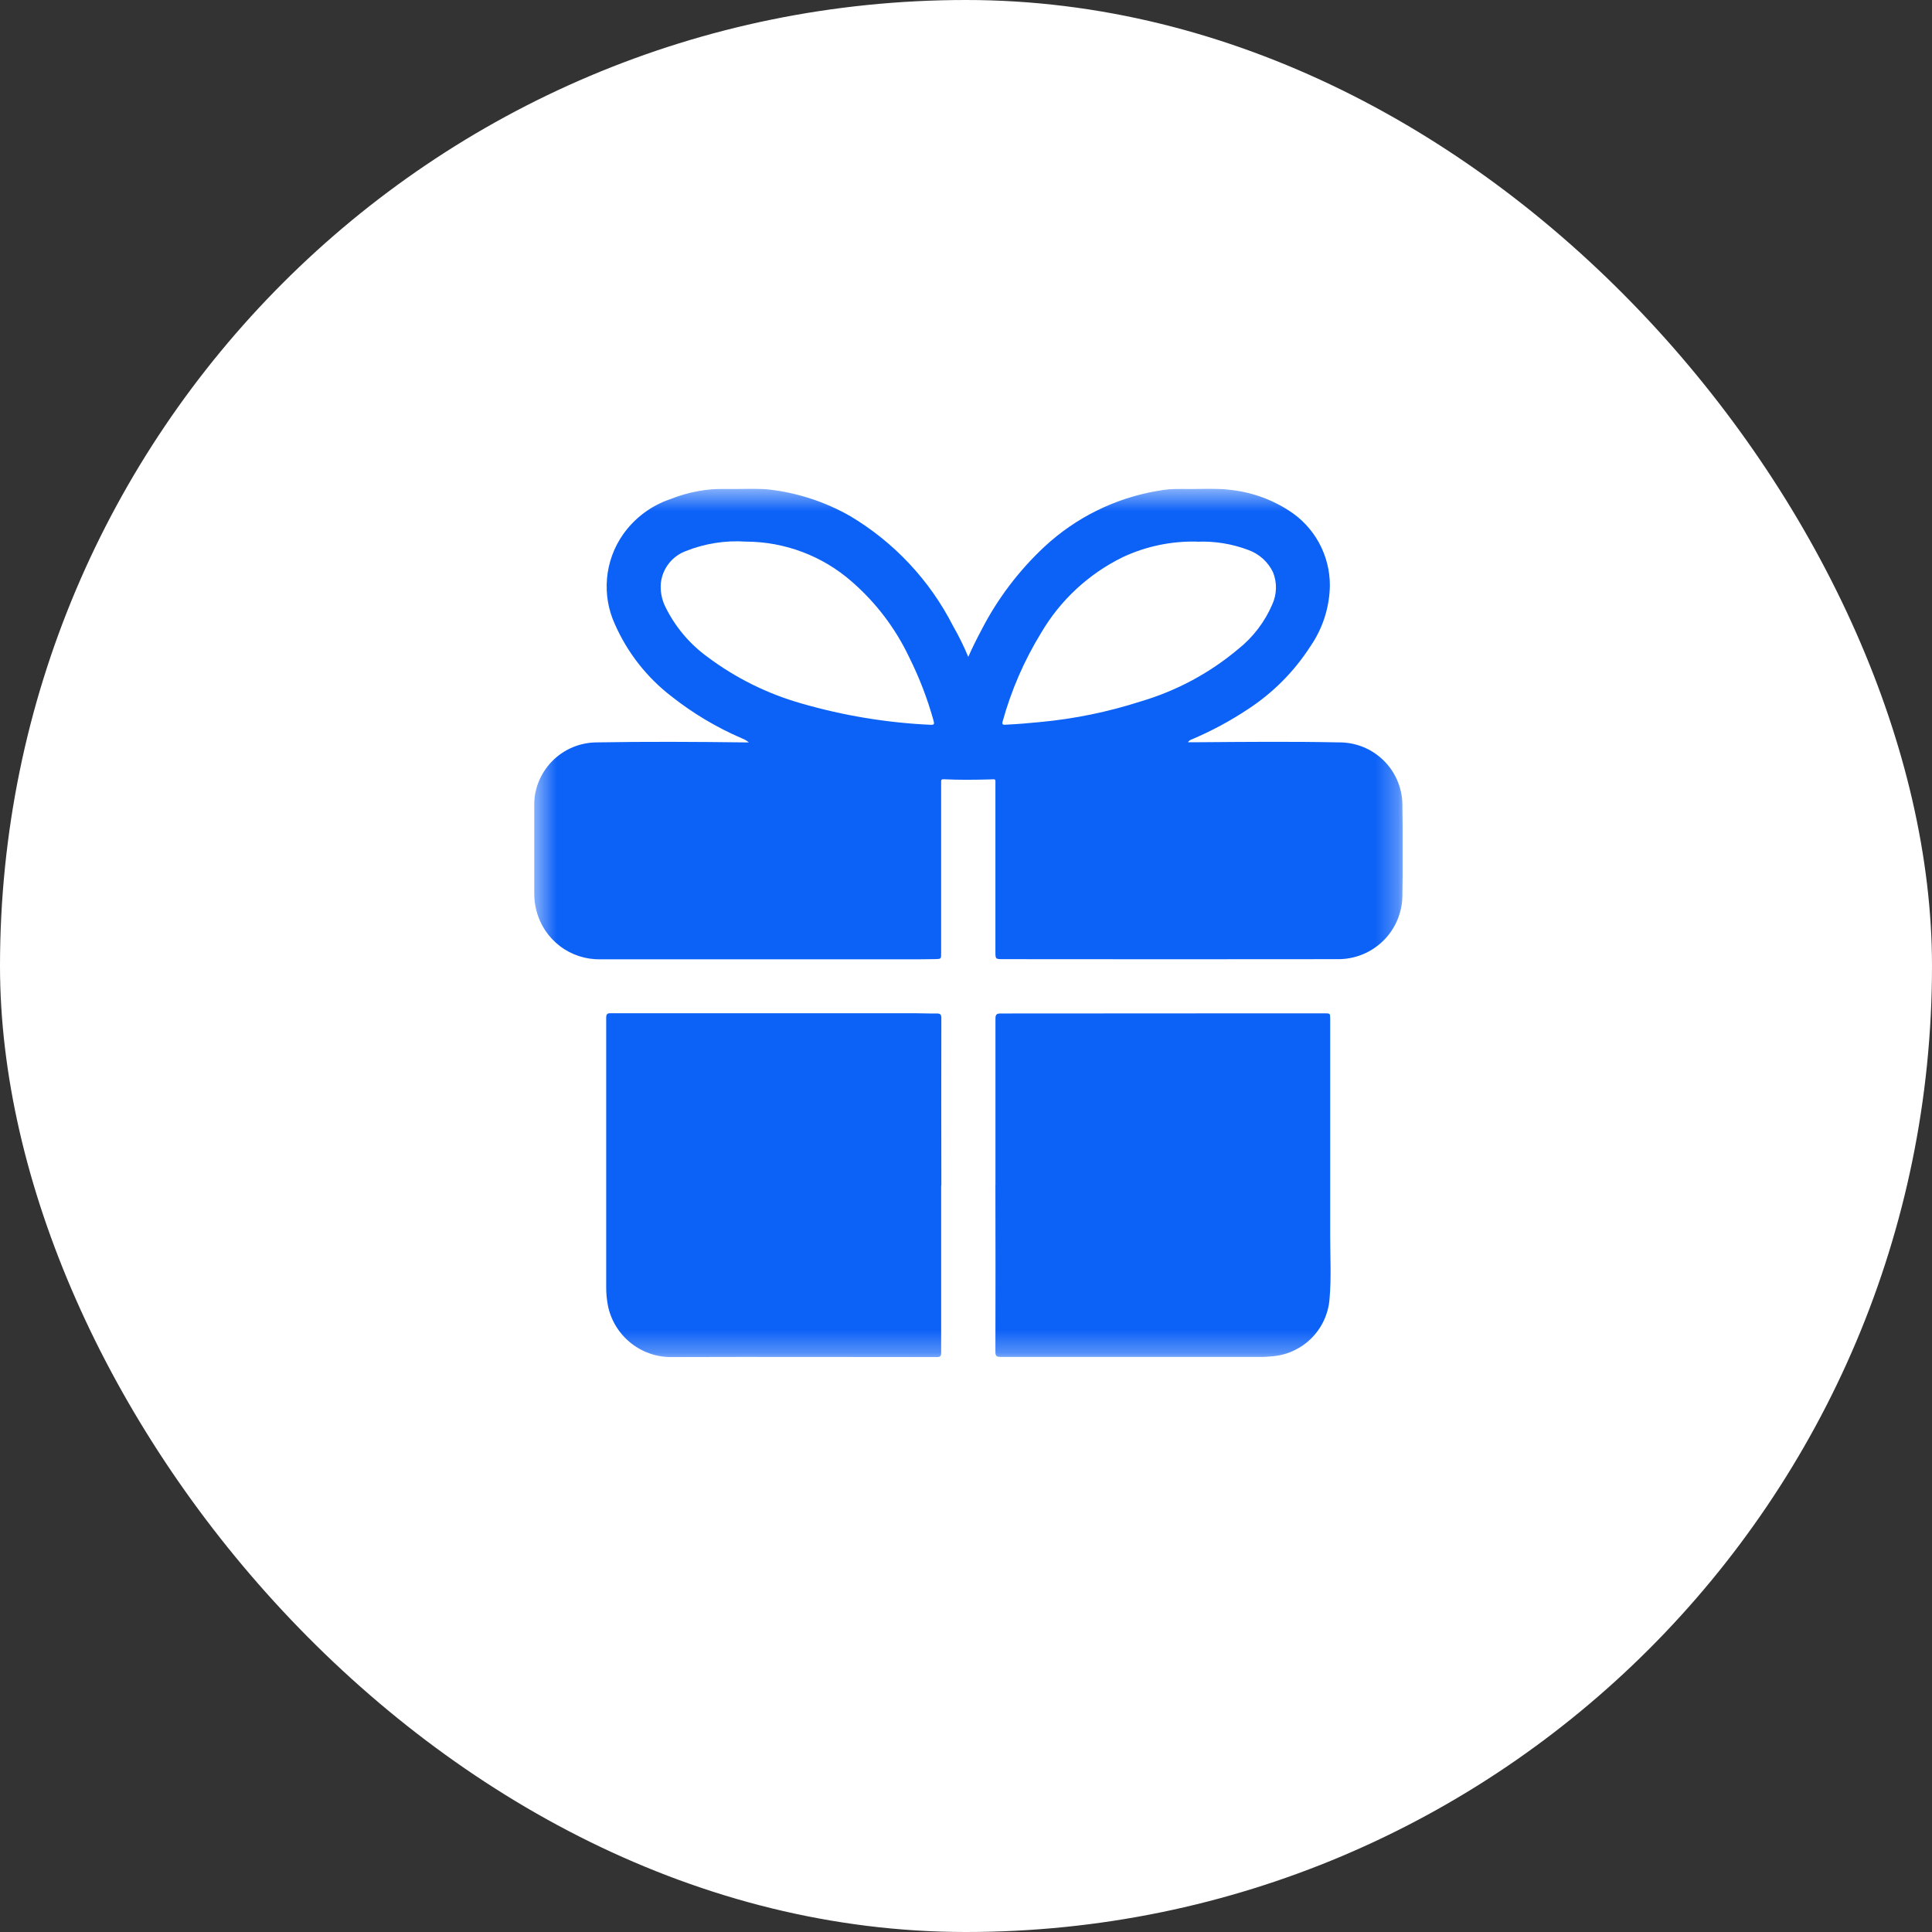
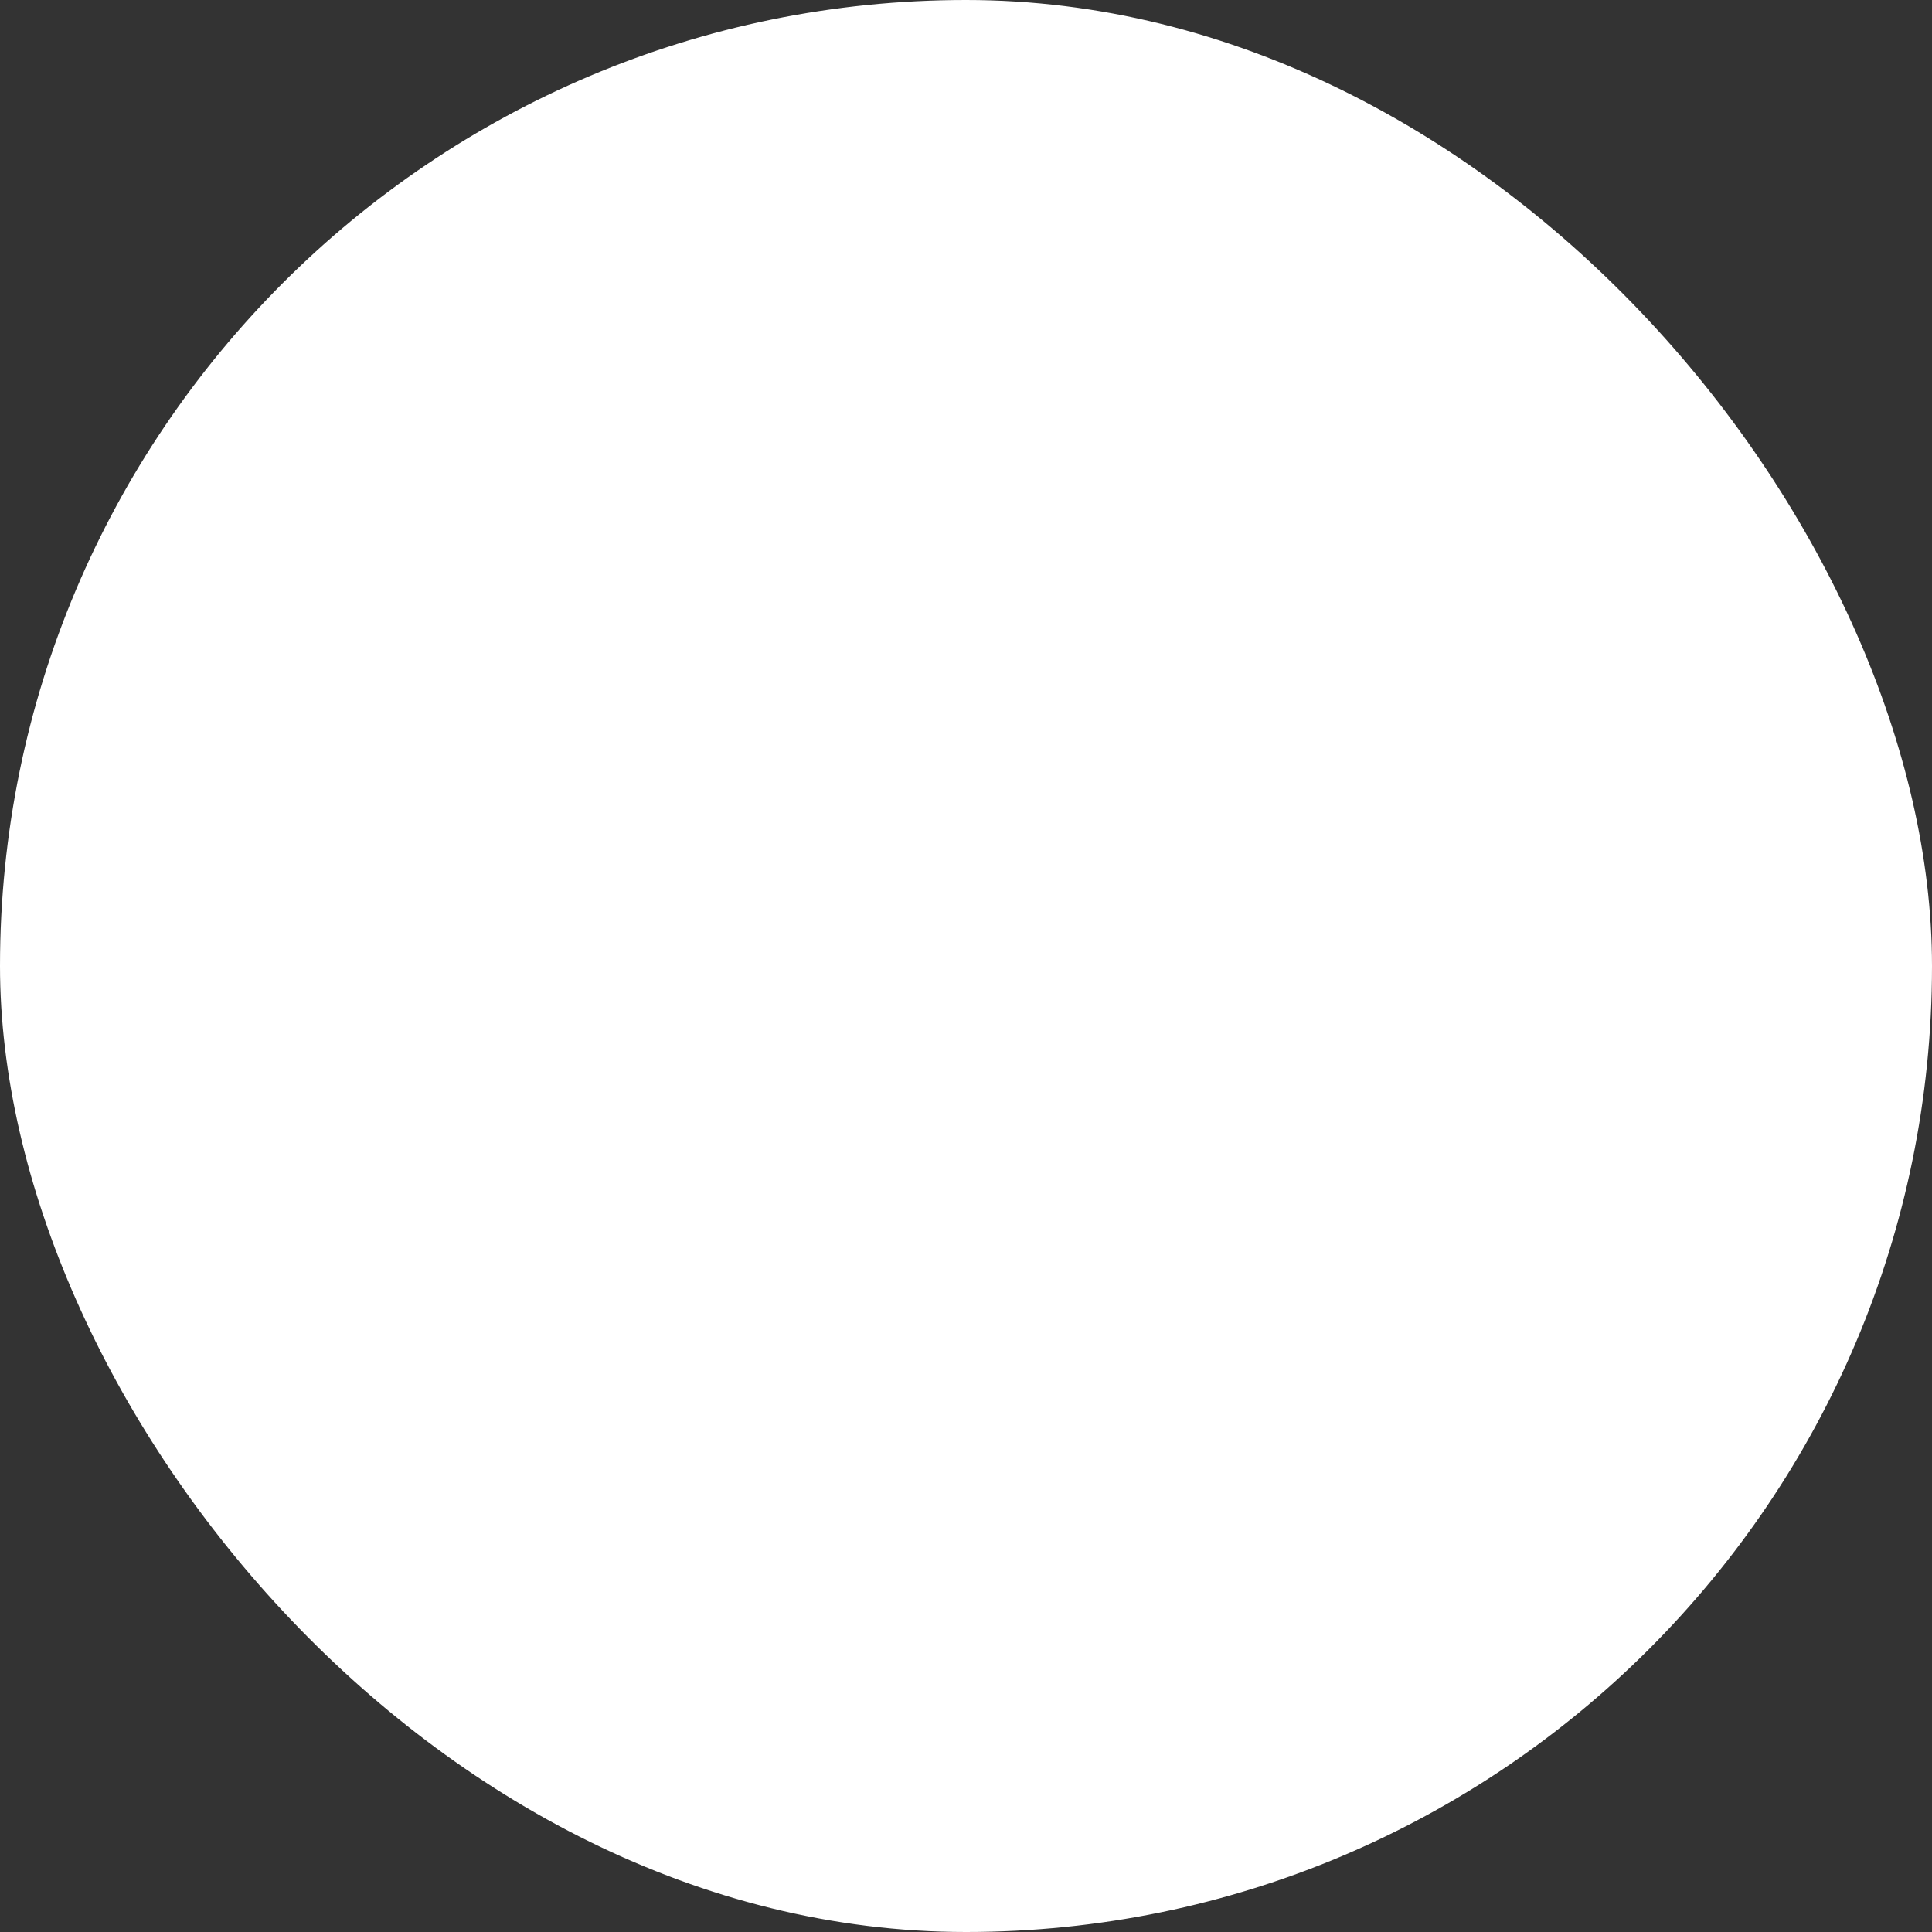
<svg xmlns="http://www.w3.org/2000/svg" width="85" height="85" viewBox="0 0 85 85" fill="none">
  <rect x="0" y="0" width="85" height="85" fill="#333333" stroke="none" />
  <rect width="85" height="85" rx="42.5" fill="white" />
  <g clip-path="url(#clip0_104_166)">
    <mask id="mask0_104_166" style="mask-type:luminance" maskUnits="userSpaceOnUse" x="23" y="21" width="39" height="39">
-       <path d="M61.713 21.5H23.5V59.708H61.713V21.5Z" fill="white" />
-     </mask>
+       </mask>
    <g mask="url(#mask0_104_166)">
-       <path d="M52.267 32.655C52.45 32.655 52.602 32.655 52.754 32.655C54.799 32.64 56.845 32.619 58.89 32.662C59.264 32.657 59.635 32.727 59.98 32.868C60.326 33.01 60.64 33.22 60.903 33.486C61.165 33.752 61.371 34.068 61.508 34.416C61.645 34.764 61.71 35.135 61.7 35.509C61.721 36.789 61.721 38.07 61.7 39.351C61.704 39.727 61.632 40.101 61.489 40.449C61.347 40.797 61.136 41.114 60.869 41.379C60.602 41.644 60.284 41.854 59.935 41.995C59.586 42.135 59.212 42.205 58.836 42.199C53.937 42.205 49.037 42.205 44.136 42.199C43.794 42.199 43.794 42.199 43.794 41.855C43.794 39.418 43.794 36.982 43.794 34.545C43.794 34.24 43.835 34.284 43.522 34.292C42.857 34.309 42.192 34.317 41.527 34.284C41.436 34.284 41.399 34.3 41.406 34.391C41.406 34.434 41.406 34.478 41.406 34.521V41.943C41.406 42.189 41.406 42.191 41.154 42.197C40.924 42.202 40.694 42.205 40.464 42.205C35.782 42.205 31.1 42.205 26.419 42.205C25.776 42.219 25.148 42.015 24.636 41.626C24.124 41.237 23.759 40.686 23.6 40.063C23.534 39.81 23.5 39.55 23.5 39.289C23.5 38.034 23.5 36.778 23.5 35.522C23.488 35.15 23.55 34.78 23.684 34.433C23.818 34.086 24.02 33.77 24.279 33.502C24.538 33.236 24.848 33.023 25.191 32.879C25.534 32.735 25.902 32.661 26.274 32.662C28.431 32.623 30.588 32.636 32.746 32.662H32.946C32.852 32.583 32.746 32.522 32.631 32.48C31.529 32.005 30.493 31.388 29.551 30.645C28.47 29.816 27.614 28.729 27.062 27.484C26.767 26.849 26.644 26.148 26.706 25.45C26.767 24.753 27.011 24.084 27.413 23.51C27.926 22.784 28.657 22.24 29.5 21.957C30.269 21.649 31.092 21.496 31.92 21.507C32.572 21.523 33.226 21.463 33.876 21.541C35.114 21.69 36.309 22.083 37.393 22.699C39.334 23.852 40.908 25.532 41.932 27.544C42.183 27.981 42.406 28.434 42.6 28.899C42.791 28.468 42.982 28.089 43.181 27.714C43.888 26.34 44.828 25.1 45.958 24.047C47.338 22.767 49.06 21.917 50.915 21.599C51.27 21.533 51.63 21.502 51.991 21.507C52.691 21.525 53.385 21.459 54.078 21.546C55.01 21.638 55.906 21.949 56.694 22.455C57.252 22.808 57.711 23.297 58.029 23.876C58.346 24.455 58.511 25.105 58.509 25.765C58.493 26.723 58.193 27.655 57.647 28.443C56.935 29.55 55.996 30.492 54.893 31.209C54.117 31.724 53.294 32.166 52.436 32.529C52.366 32.548 52.306 32.593 52.267 32.654M32.817 23.829C31.912 23.768 31.005 23.912 30.163 24.249C29.87 24.36 29.614 24.549 29.422 24.796C29.23 25.043 29.11 25.338 29.075 25.649C29.044 26.004 29.11 26.36 29.265 26.681C29.697 27.569 30.341 28.336 31.142 28.913C32.374 29.834 33.763 30.522 35.242 30.944C37.098 31.483 39.011 31.8 40.942 31.888C41.11 31.899 41.109 31.839 41.073 31.709C40.806 30.746 40.447 29.81 40 28.916C39.397 27.643 38.535 26.508 37.471 25.585C36.183 24.457 34.529 23.833 32.817 23.829ZM52.676 23.829C51.547 23.799 50.427 24.032 49.404 24.509C47.902 25.243 46.65 26.403 45.804 27.845C45.059 29.059 44.489 30.372 44.111 31.745C44.07 31.889 44.144 31.889 44.241 31.884C44.744 31.859 45.246 31.82 45.747 31.769C47.257 31.629 48.746 31.324 50.189 30.859C51.76 30.396 53.219 29.613 54.473 28.559C55.127 28.039 55.643 27.364 55.973 26.596C56.074 26.375 56.13 26.136 56.136 25.893C56.143 25.65 56.1 25.408 56.01 25.182C55.791 24.722 55.399 24.367 54.919 24.196C54.202 23.925 53.438 23.802 52.673 23.833" fill="#0C61F7" />
      <path d="M41.407 52.16C41.407 54.609 41.407 57.057 41.407 59.506C41.407 59.676 41.359 59.706 41.2 59.706C37.327 59.706 33.455 59.693 29.582 59.706C28.93 59.72 28.294 59.509 27.779 59.108C27.265 58.707 26.905 58.142 26.759 57.506C26.696 57.208 26.666 56.904 26.67 56.599C26.67 52.652 26.67 48.706 26.67 44.76C26.67 44.56 26.788 44.579 26.911 44.579H40.302C40.602 44.579 40.911 44.596 41.215 44.589C41.373 44.589 41.415 44.64 41.415 44.789C41.41 47.244 41.41 49.699 41.415 52.154" fill="#0C61F7" />
-       <path d="M43.796 52.144C43.796 49.701 43.796 47.259 43.796 44.816C43.796 44.635 43.848 44.589 44.026 44.589C48.226 44.589 52.428 44.587 56.632 44.582C57.179 44.582 57.726 44.582 58.273 44.582C58.519 44.582 58.523 44.582 58.523 44.829C58.523 48.017 58.523 51.205 58.523 54.394C58.523 55.313 58.576 56.235 58.494 57.152C58.443 57.793 58.168 58.396 57.718 58.856C57.267 59.316 56.67 59.603 56.03 59.667C55.82 59.691 55.609 59.702 55.398 59.699C51.606 59.699 47.814 59.699 44.022 59.699C43.822 59.699 43.794 59.643 43.794 59.463C43.8 57.02 43.8 54.578 43.794 52.136" fill="#0C61F7" />
    </g>
  </g>
  <defs>
    <clipPath id="clip0_104_166">
-       <rect width="38.213" height="38.208" fill="white" transform="translate(23.5 21.5)" />
-     </clipPath>
+       </clipPath>
  </defs>
</svg>